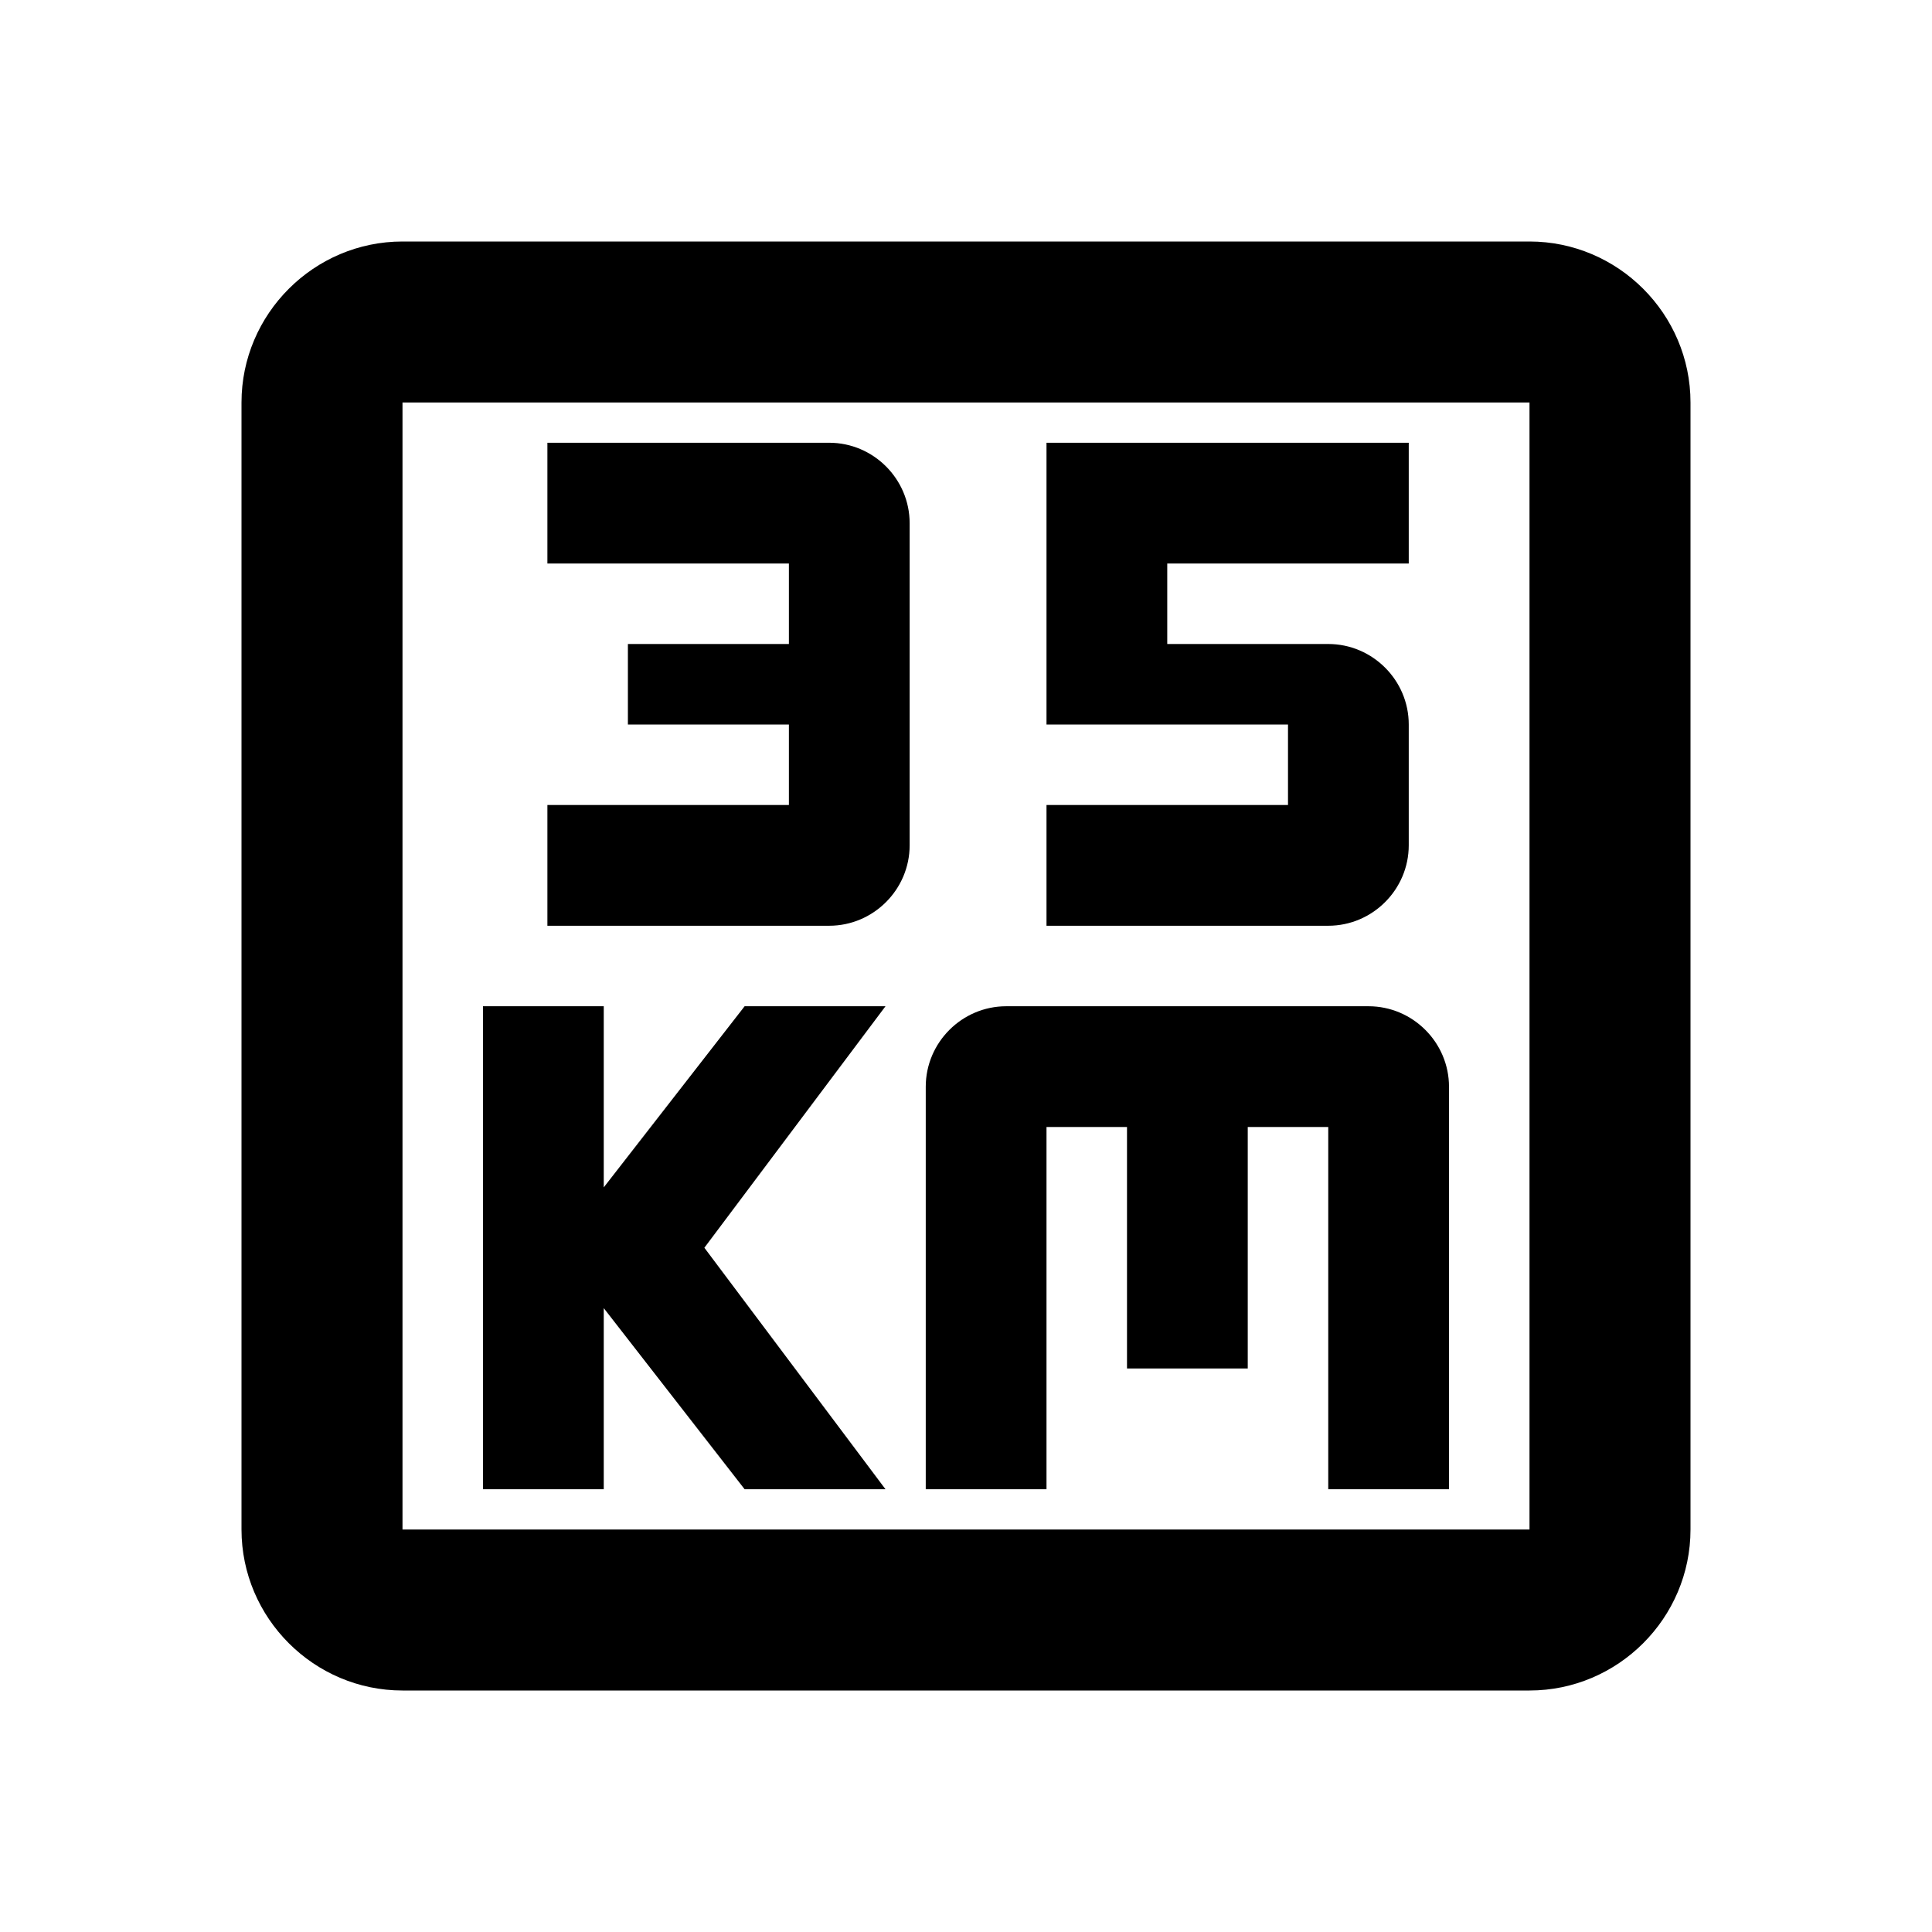
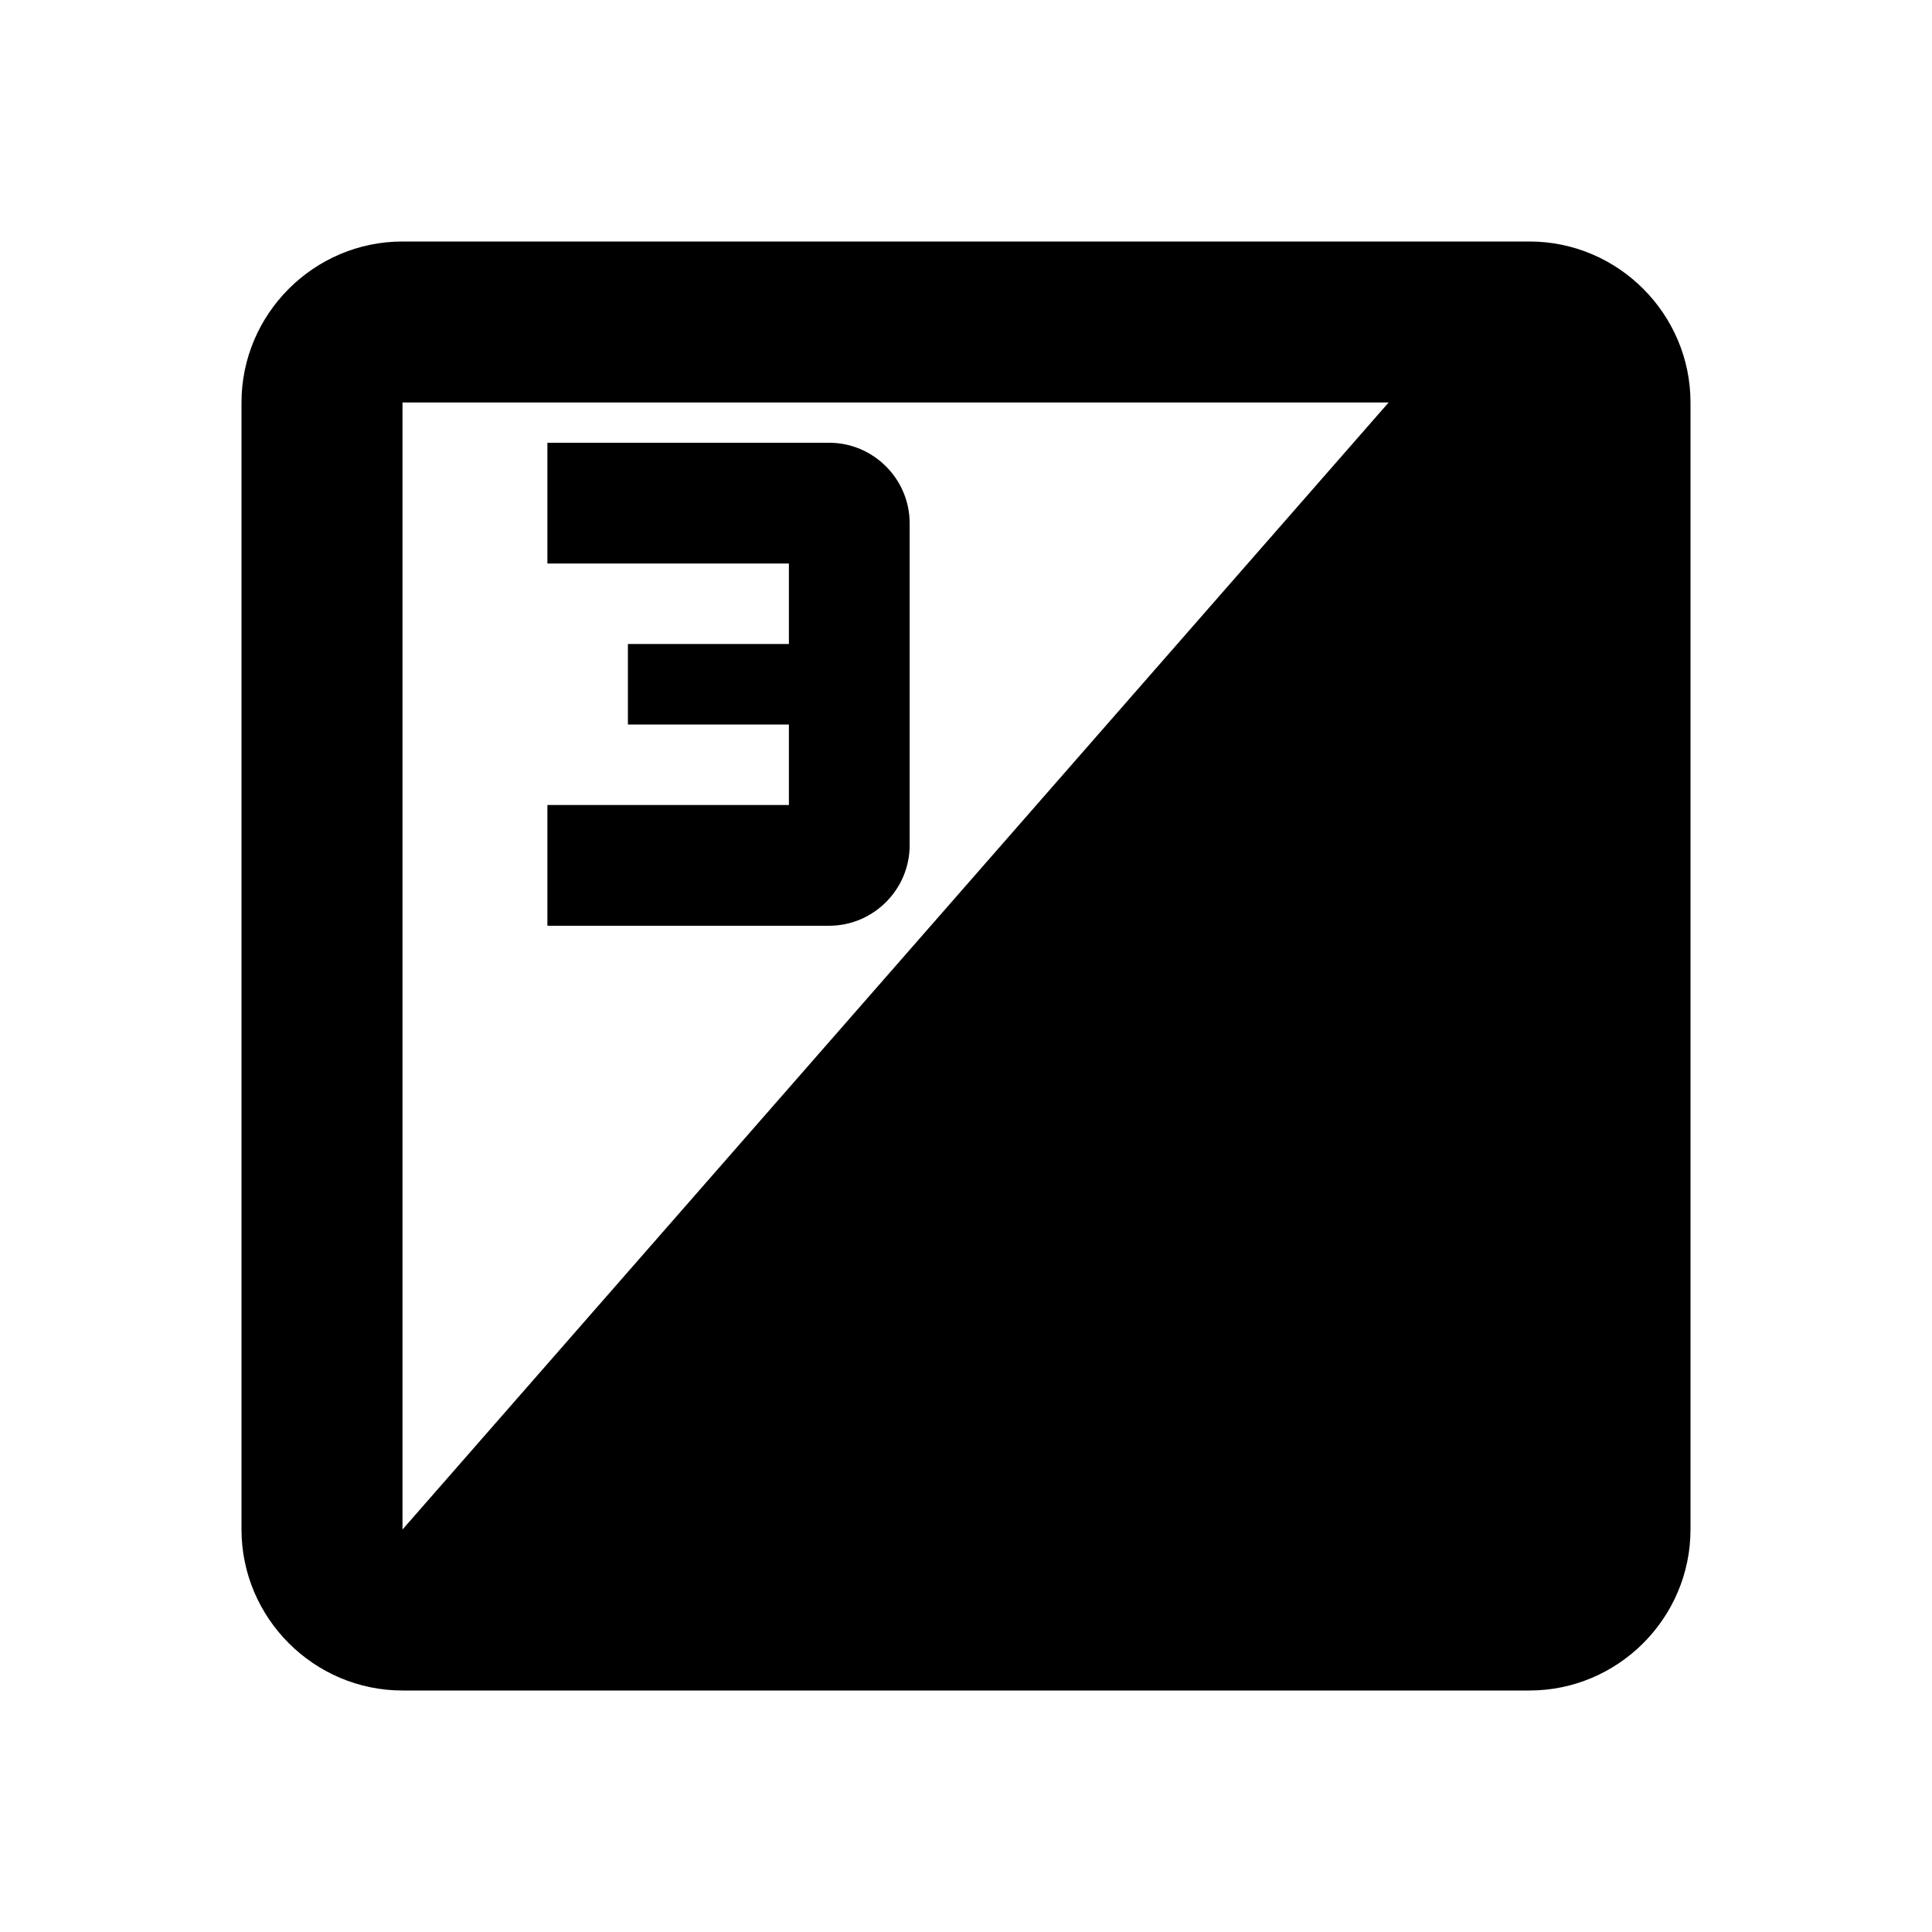
<svg xmlns="http://www.w3.org/2000/svg" width="24px" height="24px" viewBox="0 0 24 24" version="1.1">
  <title>Upto 35kms in one charge</title>
  <g id="Page-1" stroke="none" stroke-width="1" fill="none" fill-rule="evenodd">
    <g id="Artboard" transform="translate(-143, -271)">
      <g id="Upto-35kms-in-one-charge" transform="translate(143, 271)">
        <rect id="Rectangle" x="0" y="0" width="24" height="24" />
        <g id="Group" transform="translate(3, 3)" fill="#000000" fill-rule="nonzero">
          <path d="M8.3,7.5 L8.3,3.5 C8.3,2.95 7.85,2.5 7.3,2.5 L3.8,2.5 L3.8,4 L6.8,4 L6.8,5 L4.8,5 L4.8,6 L6.8,6 L6.8,7 L3.8,7 L3.8,8.5 L7.3,8.5 C7.85,8.5 8.3,8.05 8.3,7.5 Z" id="Path" />
-           <path d="M14.5,7.5 L14.5,6 C14.5,5.45 14.05,5 13.5,5 L11.5,5 L11.5,4 L14.5,4 L14.5,2.5 L10,2.5 L10,6 L13,6 L13,7 L10,7 L10,8.5 L13.5,8.5 C14.05,8.5 14.5,8.05 14.5,7.5 Z" id="Path" />
          <path d="M10,11 L11,11 L11,14 L12.5,14 L12.5,11 L13.5,11 L13.5,15.5 L15,15.5 L15,10.5 C15,9.95 14.55,9.5 14,9.5 L9.5,9.5 C8.95,9.5 8.5,9.95 8.5,10.5 L8.5,15.5 L10,15.5 L10,11 Z" id="Path" />
-           <polygon id="Path" points="4.5 13.25 6.25 15.5 8 15.5 5.75 12.5 8 9.5 6.25 9.5 4.5 11.75 4.5 9.5 3 9.5 3 15.5 4.5 15.5" />
-           <path d="M16,0 L2,0 C0.9,0 0,0.9 0,2 L0,16 C0,17.1 0.9,18 2,18 L16,18 C17.1,18 18,17.1 18,16 L18,2 C18,0.9 17.1,0 16,0 Z M16,16 L2,16 L2,2 L16,2 L16,16 Z" id="Shape" />
+           <path d="M16,0 L2,0 C0.9,0 0,0.9 0,2 L0,16 C0,17.1 0.9,18 2,18 L16,18 C17.1,18 18,17.1 18,16 L18,2 C18,0.9 17.1,0 16,0 Z L2,16 L2,2 L16,2 L16,16 Z" id="Shape" />
        </g>
      </g>
    </g>
  </g>
</svg>